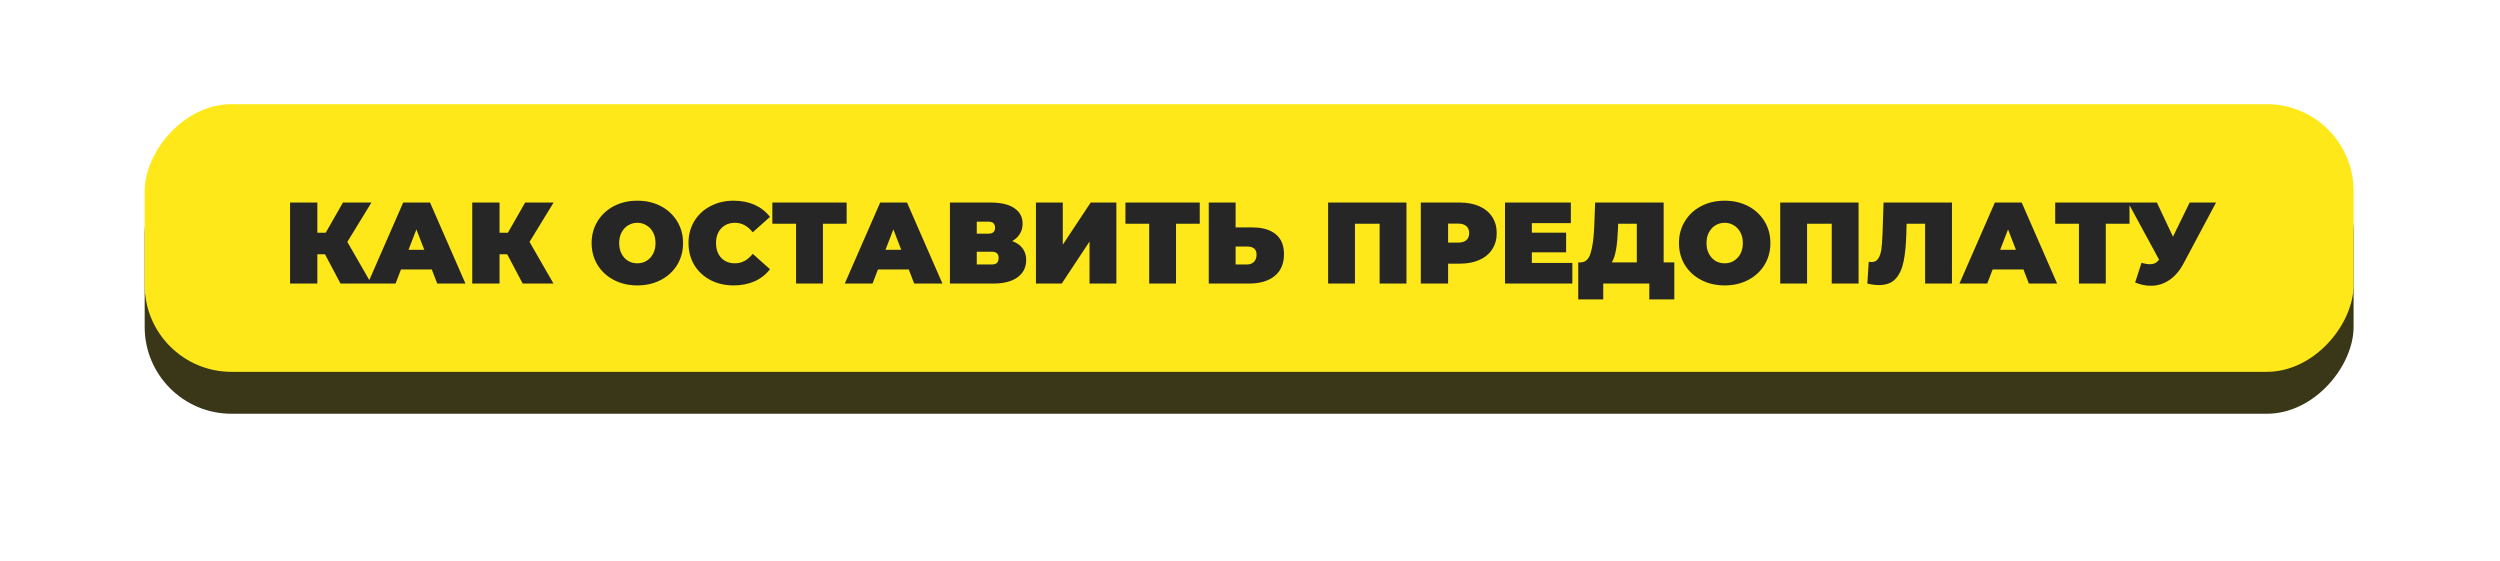
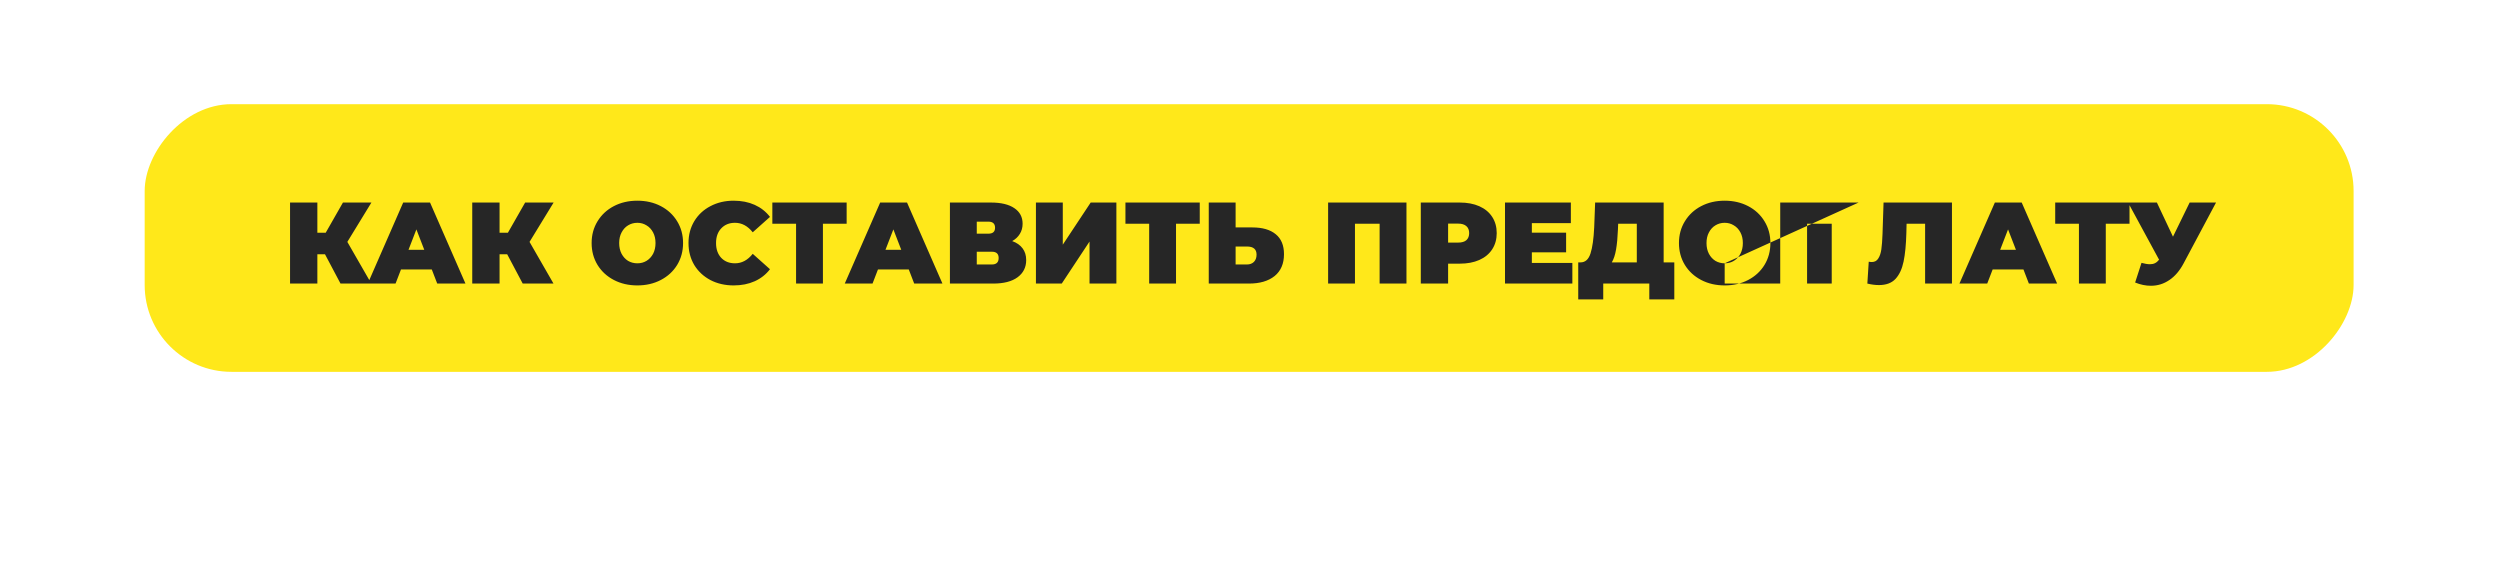
<svg xmlns="http://www.w3.org/2000/svg" width="432" height="97" viewBox="0 0 432 97" fill="none">
  <g filter="url(#filter0_d)">
-     <rect width="381.701" height="46.253" rx="15" transform="matrix(1 0 0 -1 25 67.495)" fill="#3A3718" />
-   </g>
+     </g>
  <rect width="381.701" height="46.253" rx="15" transform="matrix(1 0 0 -1 25 64.253)" fill="#FFE81A" />
-   <path d="M60.02 41.8L64.16 49H58.84L56.16 43.94H54.84V49H50.12V35H54.84V40.22H56.28L59.26 35H64.18L60.02 41.8ZM74.612 46.56H69.292L68.352 49H63.552L69.672 35H74.312L80.432 49H75.552L74.612 46.56ZM73.312 43.16L71.952 39.64L70.592 43.16H73.312ZM91.504 41.8L95.644 49H90.324L87.644 43.94H86.324V49H81.604V35H86.324V40.22H87.764L90.744 35H95.664L91.504 41.8ZM110.133 49.32C108.627 49.32 107.273 49.007 106.073 48.38C104.873 47.753 103.933 46.887 103.253 45.78C102.573 44.66 102.233 43.4 102.233 42C102.233 40.6 102.573 39.347 103.253 38.24C103.933 37.12 104.873 36.247 106.073 35.62C107.273 34.993 108.627 34.68 110.133 34.68C111.64 34.68 112.993 34.993 114.193 35.62C115.393 36.247 116.333 37.12 117.013 38.24C117.693 39.347 118.033 40.6 118.033 42C118.033 43.4 117.693 44.66 117.013 45.78C116.333 46.887 115.393 47.753 114.193 48.38C112.993 49.007 111.64 49.32 110.133 49.32ZM110.133 45.5C110.72 45.5 111.247 45.36 111.713 45.08C112.193 44.787 112.573 44.38 112.853 43.86C113.133 43.327 113.273 42.707 113.273 42C113.273 41.293 113.133 40.68 112.853 40.16C112.573 39.627 112.193 39.22 111.713 38.94C111.247 38.647 110.72 38.5 110.133 38.5C109.547 38.5 109.013 38.647 108.533 38.94C108.067 39.22 107.693 39.627 107.413 40.16C107.133 40.68 106.993 41.293 106.993 42C106.993 42.707 107.133 43.327 107.413 43.86C107.693 44.38 108.067 44.787 108.533 45.08C109.013 45.36 109.547 45.5 110.133 45.5ZM126.772 49.32C125.292 49.32 123.959 49.013 122.772 48.4C121.586 47.773 120.652 46.907 119.972 45.8C119.306 44.68 118.972 43.413 118.972 42C118.972 40.587 119.306 39.327 119.972 38.22C120.652 37.1 121.586 36.233 122.772 35.62C123.959 34.993 125.292 34.68 126.772 34.68C128.132 34.68 129.346 34.92 130.412 35.4C131.479 35.88 132.359 36.573 133.052 37.48L130.072 40.14C129.206 39.047 128.186 38.5 127.012 38.5C126.026 38.5 125.232 38.82 124.632 39.46C124.032 40.087 123.732 40.933 123.732 42C123.732 43.067 124.032 43.92 124.632 44.56C125.232 45.187 126.026 45.5 127.012 45.5C128.186 45.5 129.206 44.953 130.072 43.86L133.052 46.52C132.359 47.427 131.479 48.12 130.412 48.6C129.346 49.08 128.132 49.32 126.772 49.32ZM146.301 38.66H142.201V49H137.561V38.66H133.461V35H146.301V38.66ZM157.034 46.56H151.714L150.774 49H145.974L152.094 35H156.734L162.854 49H157.974L157.034 46.56ZM155.734 43.16L154.374 39.64L153.014 43.16H155.734ZM174.906 41.66C175.693 41.94 176.293 42.36 176.706 42.92C177.12 43.467 177.326 44.14 177.326 44.94C177.326 46.193 176.826 47.187 175.826 47.92C174.84 48.64 173.44 49 171.626 49H164.146V35H171.246C172.98 35 174.32 35.32 175.266 35.96C176.226 36.6 176.706 37.5 176.706 38.66C176.706 39.327 176.546 39.913 176.226 40.42C175.92 40.927 175.48 41.34 174.906 41.66ZM168.786 40.38H170.786C171.56 40.38 171.946 40.04 171.946 39.36C171.946 38.653 171.56 38.3 170.786 38.3H168.786V40.38ZM171.406 45.7C172.18 45.7 172.566 45.327 172.566 44.58C172.566 43.86 172.18 43.5 171.406 43.5H168.786V45.7H171.406ZM179.01 35H183.65V42.28L188.47 35H192.91V49H188.27V41.74L183.47 49H179.01V35ZM207.316 38.66H203.216V49H198.576V38.66H194.476V35H207.316V38.66ZM216.413 39.3C218.159 39.3 219.506 39.693 220.453 40.48C221.399 41.253 221.873 42.4 221.873 43.92C221.873 45.56 221.333 46.82 220.253 47.7C219.173 48.567 217.693 49 215.813 49H208.873V35H213.513V39.3H216.413ZM215.493 45.7C215.973 45.7 216.366 45.553 216.673 45.26C216.979 44.953 217.133 44.533 217.133 44C217.133 43.067 216.586 42.6 215.493 42.6H213.513V45.7H215.493ZM243.038 35V49H238.398V38.66H234.138V49H229.498V35H243.038ZM252.253 35C253.547 35 254.673 35.213 255.633 35.64C256.593 36.067 257.333 36.68 257.853 37.48C258.373 38.28 258.633 39.213 258.633 40.28C258.633 41.347 258.373 42.28 257.853 43.08C257.333 43.88 256.593 44.493 255.633 44.92C254.673 45.347 253.547 45.56 252.253 45.56H250.233V49H245.513V35H252.253ZM251.953 41.92C252.593 41.92 253.073 41.78 253.393 41.5C253.713 41.207 253.873 40.8 253.873 40.28C253.873 39.76 253.713 39.36 253.393 39.08C253.073 38.787 252.593 38.64 251.953 38.64H250.233V41.92H251.953ZM271.704 45.44V49H260.064V35H271.444V38.56H264.704V40.2H270.624V43.6H264.704V45.44H271.704ZM289.319 45.34V51.74H284.999V49H277.039V51.74H272.719V45.34H273.119C273.932 45.34 274.506 44.827 274.839 43.8C275.172 42.773 275.386 41.26 275.479 39.26L275.639 35H287.479V45.34H289.319ZM279.579 39.66C279.526 41.007 279.419 42.153 279.259 43.1C279.099 44.033 278.852 44.78 278.519 45.34H282.839V38.66H279.619L279.579 39.66ZM298.024 49.32C296.517 49.32 295.164 49.007 293.964 48.38C292.764 47.753 291.824 46.887 291.144 45.78C290.464 44.66 290.124 43.4 290.124 42C290.124 40.6 290.464 39.347 291.144 38.24C291.824 37.12 292.764 36.247 293.964 35.62C295.164 34.993 296.517 34.68 298.024 34.68C299.531 34.68 300.884 34.993 302.084 35.62C303.284 36.247 304.224 37.12 304.904 38.24C305.584 39.347 305.924 40.6 305.924 42C305.924 43.4 305.584 44.66 304.904 45.78C304.224 46.887 303.284 47.753 302.084 48.38C300.884 49.007 299.531 49.32 298.024 49.32ZM298.024 45.5C298.611 45.5 299.137 45.36 299.604 45.08C300.084 44.787 300.464 44.38 300.744 43.86C301.024 43.327 301.164 42.707 301.164 42C301.164 41.293 301.024 40.68 300.744 40.16C300.464 39.627 300.084 39.22 299.604 38.94C299.137 38.647 298.611 38.5 298.024 38.5C297.437 38.5 296.904 38.647 296.424 38.94C295.957 39.22 295.584 39.627 295.304 40.16C295.024 40.68 294.884 41.293 294.884 42C294.884 42.707 295.024 43.327 295.304 43.86C295.584 44.38 295.957 44.787 296.424 45.08C296.904 45.36 297.437 45.5 298.024 45.5ZM321.163 35V49H316.523V38.66H312.263V49H307.623V35H321.163ZM337.298 35V49H332.658V38.66H329.458L329.418 40.28C329.365 42.28 329.205 43.92 328.938 45.2C328.672 46.48 328.205 47.48 327.538 48.2C326.872 48.907 325.918 49.26 324.678 49.26C324.052 49.26 323.385 49.173 322.678 49L322.918 45.22C323.092 45.26 323.265 45.28 323.438 45.28C323.932 45.28 324.305 45.08 324.558 44.68C324.825 44.28 325.005 43.747 325.098 43.08C325.192 42.413 325.258 41.54 325.298 40.46L325.478 35H337.298ZM349.651 46.56H344.331L343.391 49H338.591L344.711 35H349.351L355.471 49H350.591L349.651 46.56ZM348.351 43.16L346.991 39.64L345.631 43.16H348.351ZM367.98 38.66H363.88V49H359.24V38.66H355.14V35H367.98V38.66ZM382.931 35L377.311 45.54C376.645 46.793 375.825 47.747 374.851 48.4C373.891 49.053 372.831 49.38 371.671 49.38C370.778 49.38 369.871 49.193 368.951 48.82L370.051 45.42C370.638 45.58 371.118 45.66 371.491 45.66C371.838 45.66 372.131 45.6 372.371 45.48C372.625 45.36 372.865 45.16 373.091 44.88L367.731 35H372.711L375.491 40.9L378.371 35H382.931Z" fill="#262626" />
+   <path d="M60.02 41.8L64.16 49H58.84L56.16 43.94H54.84V49H50.12V35H54.84V40.22H56.28L59.26 35H64.18L60.02 41.8ZM74.612 46.56H69.292L68.352 49H63.552L69.672 35H74.312L80.432 49H75.552L74.612 46.56ZM73.312 43.16L71.952 39.64L70.592 43.16H73.312ZM91.504 41.8L95.644 49H90.324L87.644 43.94H86.324V49H81.604V35H86.324V40.22H87.764L90.744 35H95.664L91.504 41.8ZM110.133 49.32C108.627 49.32 107.273 49.007 106.073 48.38C104.873 47.753 103.933 46.887 103.253 45.78C102.573 44.66 102.233 43.4 102.233 42C102.233 40.6 102.573 39.347 103.253 38.24C103.933 37.12 104.873 36.247 106.073 35.62C107.273 34.993 108.627 34.68 110.133 34.68C111.64 34.68 112.993 34.993 114.193 35.62C115.393 36.247 116.333 37.12 117.013 38.24C117.693 39.347 118.033 40.6 118.033 42C118.033 43.4 117.693 44.66 117.013 45.78C116.333 46.887 115.393 47.753 114.193 48.38C112.993 49.007 111.64 49.32 110.133 49.32ZM110.133 45.5C110.72 45.5 111.247 45.36 111.713 45.08C112.193 44.787 112.573 44.38 112.853 43.86C113.133 43.327 113.273 42.707 113.273 42C113.273 41.293 113.133 40.68 112.853 40.16C112.573 39.627 112.193 39.22 111.713 38.94C111.247 38.647 110.72 38.5 110.133 38.5C109.547 38.5 109.013 38.647 108.533 38.94C108.067 39.22 107.693 39.627 107.413 40.16C107.133 40.68 106.993 41.293 106.993 42C106.993 42.707 107.133 43.327 107.413 43.86C107.693 44.38 108.067 44.787 108.533 45.08C109.013 45.36 109.547 45.5 110.133 45.5ZM126.772 49.32C125.292 49.32 123.959 49.013 122.772 48.4C121.586 47.773 120.652 46.907 119.972 45.8C119.306 44.68 118.972 43.413 118.972 42C118.972 40.587 119.306 39.327 119.972 38.22C120.652 37.1 121.586 36.233 122.772 35.62C123.959 34.993 125.292 34.68 126.772 34.68C128.132 34.68 129.346 34.92 130.412 35.4C131.479 35.88 132.359 36.573 133.052 37.48L130.072 40.14C129.206 39.047 128.186 38.5 127.012 38.5C126.026 38.5 125.232 38.82 124.632 39.46C124.032 40.087 123.732 40.933 123.732 42C123.732 43.067 124.032 43.92 124.632 44.56C125.232 45.187 126.026 45.5 127.012 45.5C128.186 45.5 129.206 44.953 130.072 43.86L133.052 46.52C132.359 47.427 131.479 48.12 130.412 48.6C129.346 49.08 128.132 49.32 126.772 49.32ZM146.301 38.66H142.201V49H137.561V38.66H133.461V35H146.301V38.66ZM157.034 46.56H151.714L150.774 49H145.974L152.094 35H156.734L162.854 49H157.974L157.034 46.56ZM155.734 43.16L154.374 39.64L153.014 43.16H155.734ZM174.906 41.66C175.693 41.94 176.293 42.36 176.706 42.92C177.12 43.467 177.326 44.14 177.326 44.94C177.326 46.193 176.826 47.187 175.826 47.92C174.84 48.64 173.44 49 171.626 49H164.146V35H171.246C172.98 35 174.32 35.32 175.266 35.96C176.226 36.6 176.706 37.5 176.706 38.66C176.706 39.327 176.546 39.913 176.226 40.42C175.92 40.927 175.48 41.34 174.906 41.66ZM168.786 40.38H170.786C171.56 40.38 171.946 40.04 171.946 39.36C171.946 38.653 171.56 38.3 170.786 38.3H168.786V40.38ZM171.406 45.7C172.18 45.7 172.566 45.327 172.566 44.58C172.566 43.86 172.18 43.5 171.406 43.5H168.786V45.7H171.406ZM179.01 35H183.65V42.28L188.47 35H192.91V49H188.27V41.74L183.47 49H179.01V35ZM207.316 38.66H203.216V49H198.576V38.66H194.476V35H207.316V38.66ZM216.413 39.3C218.159 39.3 219.506 39.693 220.453 40.48C221.399 41.253 221.873 42.4 221.873 43.92C221.873 45.56 221.333 46.82 220.253 47.7C219.173 48.567 217.693 49 215.813 49H208.873V35H213.513V39.3H216.413ZM215.493 45.7C215.973 45.7 216.366 45.553 216.673 45.26C216.979 44.953 217.133 44.533 217.133 44C217.133 43.067 216.586 42.6 215.493 42.6H213.513V45.7H215.493ZM243.038 35V49H238.398V38.66H234.138V49H229.498V35H243.038ZM252.253 35C253.547 35 254.673 35.213 255.633 35.64C256.593 36.067 257.333 36.68 257.853 37.48C258.373 38.28 258.633 39.213 258.633 40.28C258.633 41.347 258.373 42.28 257.853 43.08C257.333 43.88 256.593 44.493 255.633 44.92C254.673 45.347 253.547 45.56 252.253 45.56H250.233V49H245.513V35H252.253ZM251.953 41.92C252.593 41.92 253.073 41.78 253.393 41.5C253.713 41.207 253.873 40.8 253.873 40.28C253.873 39.76 253.713 39.36 253.393 39.08C253.073 38.787 252.593 38.64 251.953 38.64H250.233V41.92H251.953ZM271.704 45.44V49H260.064V35H271.444V38.56H264.704V40.2H270.624V43.6H264.704V45.44H271.704ZM289.319 45.34V51.74H284.999V49H277.039V51.74H272.719V45.34H273.119C273.932 45.34 274.506 44.827 274.839 43.8C275.172 42.773 275.386 41.26 275.479 39.26L275.639 35H287.479V45.34H289.319ZM279.579 39.66C279.526 41.007 279.419 42.153 279.259 43.1C279.099 44.033 278.852 44.78 278.519 45.34H282.839V38.66H279.619L279.579 39.66ZM298.024 49.32C296.517 49.32 295.164 49.007 293.964 48.38C292.764 47.753 291.824 46.887 291.144 45.78C290.464 44.66 290.124 43.4 290.124 42C290.124 40.6 290.464 39.347 291.144 38.24C291.824 37.12 292.764 36.247 293.964 35.62C295.164 34.993 296.517 34.68 298.024 34.68C299.531 34.68 300.884 34.993 302.084 35.62C303.284 36.247 304.224 37.12 304.904 38.24C305.584 39.347 305.924 40.6 305.924 42C305.924 43.4 305.584 44.66 304.904 45.78C304.224 46.887 303.284 47.753 302.084 48.38C300.884 49.007 299.531 49.32 298.024 49.32ZM298.024 45.5C298.611 45.5 299.137 45.36 299.604 45.08C300.084 44.787 300.464 44.38 300.744 43.86C301.024 43.327 301.164 42.707 301.164 42C301.164 41.293 301.024 40.68 300.744 40.16C300.464 39.627 300.084 39.22 299.604 38.94C299.137 38.647 298.611 38.5 298.024 38.5C297.437 38.5 296.904 38.647 296.424 38.94C295.957 39.22 295.584 39.627 295.304 40.16C295.024 40.68 294.884 41.293 294.884 42C294.884 42.707 295.024 43.327 295.304 43.86C295.584 44.38 295.957 44.787 296.424 45.08C296.904 45.36 297.437 45.5 298.024 45.5ZV49H316.523V38.66H312.263V49H307.623V35H321.163ZM337.298 35V49H332.658V38.66H329.458L329.418 40.28C329.365 42.28 329.205 43.92 328.938 45.2C328.672 46.48 328.205 47.48 327.538 48.2C326.872 48.907 325.918 49.26 324.678 49.26C324.052 49.26 323.385 49.173 322.678 49L322.918 45.22C323.092 45.26 323.265 45.28 323.438 45.28C323.932 45.28 324.305 45.08 324.558 44.68C324.825 44.28 325.005 43.747 325.098 43.08C325.192 42.413 325.258 41.54 325.298 40.46L325.478 35H337.298ZM349.651 46.56H344.331L343.391 49H338.591L344.711 35H349.351L355.471 49H350.591L349.651 46.56ZM348.351 43.16L346.991 39.64L345.631 43.16H348.351ZM367.98 38.66H363.88V49H359.24V38.66H355.14V35H367.98V38.66ZM382.931 35L377.311 45.54C376.645 46.793 375.825 47.747 374.851 48.4C373.891 49.053 372.831 49.38 371.671 49.38C370.778 49.38 369.871 49.193 368.951 48.82L370.051 45.42C370.638 45.58 371.118 45.66 371.491 45.66C371.838 45.66 372.131 45.6 372.371 45.48C372.625 45.36 372.865 45.16 373.091 44.88L367.731 35H372.711L375.491 40.9L378.371 35H382.931Z" fill="#262626" />
  <defs>
    <filter id="filter0_d" x="0" y="0.242" width="431.701" height="96.253" filterUnits="userSpaceOnUse" color-interpolation-filters="sRGB">
      <feFlood flood-opacity="0" result="BackgroundImageFix" />
      <feColorMatrix in="SourceAlpha" type="matrix" values="0 0 0 0 0 0 0 0 0 0 0 0 0 0 0 0 0 0 127 0" />
      <feOffset dy="4" />
      <feGaussianBlur stdDeviation="12.5" />
      <feColorMatrix type="matrix" values="0 0 0 0 0 0 0 0 0 0 0 0 0 0 0 0 0 0 0.15 0" />
      <feBlend mode="normal" in2="BackgroundImageFix" result="effect1_dropShadow" />
      <feBlend mode="normal" in="SourceGraphic" in2="effect1_dropShadow" result="shape" />
    </filter>
  </defs>
</svg>